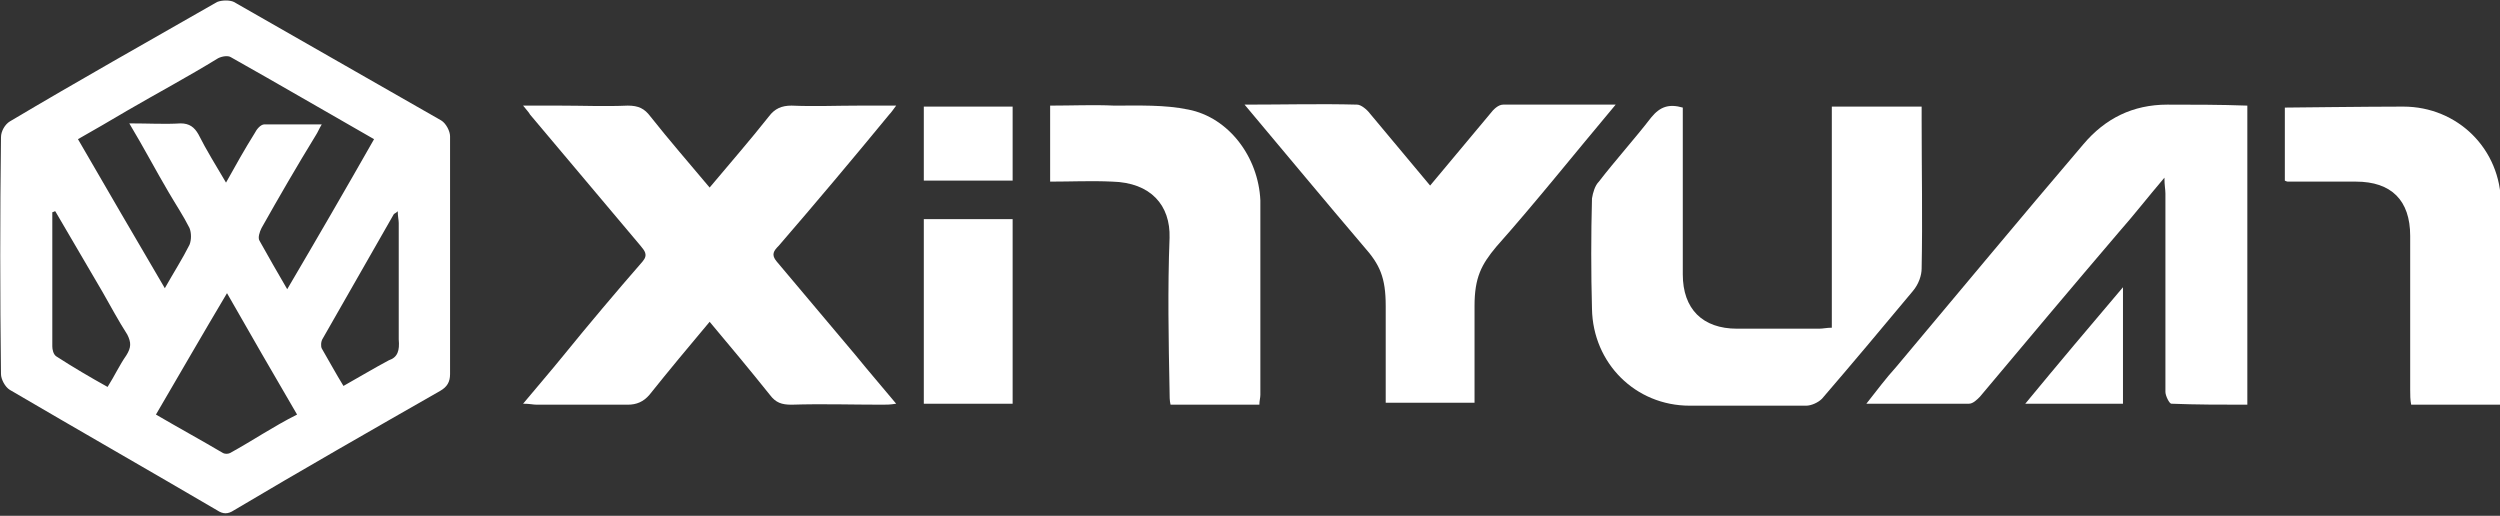
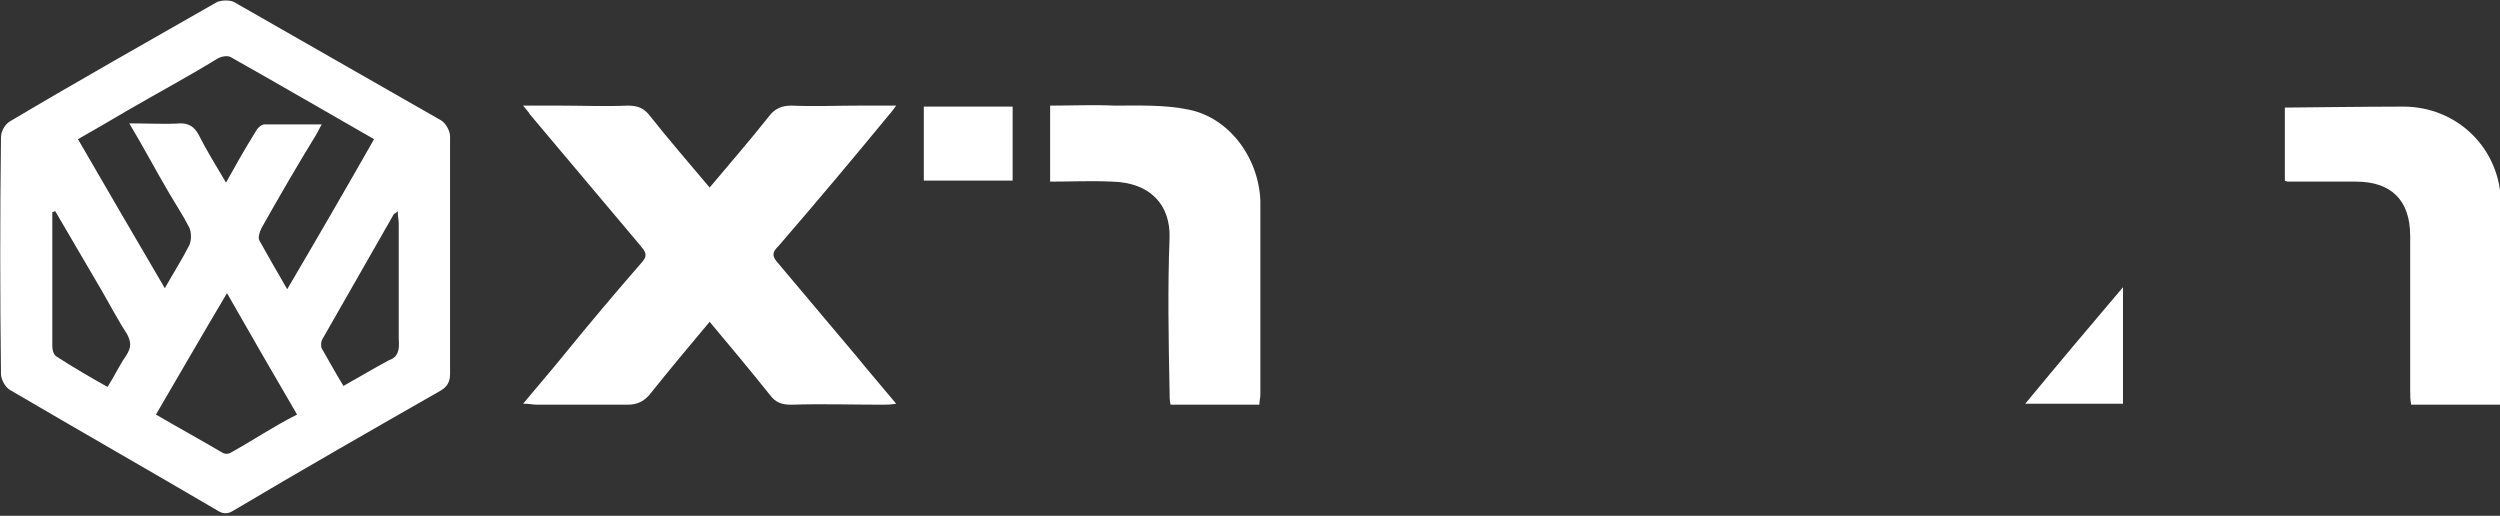
<svg xmlns="http://www.w3.org/2000/svg" width="761" height="157" viewBox="0 0 761 157" fill="none">
  <rect x="0" y="0" width="761" height="157" fill="#333333" stroke="none" />
  <path d="M136.998 77.82C136.998 65.801 136.998 53.482 136.998 41.464C136.998 39.962 135.796 37.558 134.294 36.656C113.264 24.638 92.233 12.619 71.203 0.601C70.001 -2.35945e-05 67.598 -2.35945e-05 66.096 0.601C45.065 12.619 23.734 24.638 3.004 36.957C1.502 37.858 0.301 39.962 0.301 41.764C8.67471e-05 65.801 8.67471e-05 89.838 0.301 113.875C0.301 115.377 1.502 117.781 3.004 118.683C24.035 131.002 45.065 143.02 66.096 155.339C67.898 156.541 69.4 156.541 71.203 155.339C91.933 143.02 112.963 131.002 133.994 118.983C136.097 117.781 136.998 116.279 136.998 113.875C136.998 101.556 136.998 89.838 136.998 77.82ZM38.756 33.652C48.07 28.243 57.083 23.436 66.396 17.727C67.598 17.126 69.4 16.826 70.302 17.427C84.723 25.539 99.143 33.952 113.865 42.365C105.152 57.689 96.439 72.712 87.427 88.035C84.422 82.928 81.718 78.12 79.014 73.313C78.413 72.411 79.014 70.609 79.615 69.407C85.023 59.792 90.431 50.478 96.139 41.163C96.74 40.262 97.04 39.361 97.942 37.858C91.632 37.858 86.225 37.858 80.516 37.858C79.315 37.858 78.113 39.361 77.512 40.562C74.508 45.37 71.804 50.177 68.799 55.586C65.795 50.478 62.791 45.67 60.387 40.863C59.186 38.76 57.684 37.558 54.98 37.558C50.173 37.858 45.366 37.558 39.357 37.558C43.864 45.069 47.469 51.98 51.374 58.59C53.477 62.196 55.881 65.801 57.684 69.407C58.284 70.909 58.284 73.012 57.684 74.515C55.58 78.721 52.877 82.928 50.173 87.735C41.16 72.411 32.447 57.388 23.734 42.365C28.541 39.661 33.649 36.656 38.756 33.652ZM38.456 108.166C36.353 111.171 34.85 114.476 32.747 117.781C27.34 114.777 22.232 111.772 17.125 108.467C16.224 107.866 15.923 106.364 15.923 105.462C15.923 91.941 15.923 78.12 15.923 64.599C16.224 64.599 16.524 64.299 16.824 64.299C21.631 72.411 26.438 80.824 31.245 88.937C33.649 93.143 36.052 97.65 38.756 101.857C39.958 104.26 39.958 105.763 38.456 108.166ZM70.001 137.912C69.4 138.213 68.499 138.213 67.898 137.912C61.289 134.006 54.679 130.401 47.469 126.194C54.679 113.875 61.589 101.857 69.1 89.237C76.31 101.857 83.22 113.875 90.431 126.194C83.22 129.8 76.611 134.307 70.001 137.912ZM118.371 109.669C113.865 112.072 109.358 114.777 104.551 117.481C102.148 113.575 100.045 109.669 97.942 106.063C97.641 105.462 97.641 103.96 98.242 103.059C105.453 90.439 112.663 77.82 119.873 65.2C120.174 64.9 120.474 64.9 121.075 64.299C121.075 65.801 121.376 67.003 121.376 67.904C121.376 79.623 121.376 91.641 121.376 103.359C121.676 106.664 121.075 108.767 118.371 109.669Z" fill="white" />
  <path d="M270.691 34.854C271.292 34.253 271.893 33.351 272.794 32.149C268.588 32.149 264.983 32.149 261.678 32.149C254.768 32.149 247.858 32.45 240.948 32.149C237.944 32.149 235.841 33.051 234.038 35.455C228.33 42.666 222.321 49.576 216.012 57.088C209.703 49.576 203.695 42.666 197.986 35.455C196.184 33.051 194.381 32.149 191.076 32.149C184.166 32.45 177.256 32.149 170.346 32.149C166.741 32.149 163.436 32.149 159.23 32.149C160.432 33.652 161.033 34.253 161.333 34.854C172.449 48.074 183.866 61.595 194.982 74.815C196.184 76.317 197.385 77.519 195.583 79.622C187.471 88.937 179.359 98.552 171.548 108.166C167.642 112.974 163.737 117.481 159.23 122.889C161.333 122.889 162.235 123.189 163.436 123.189C172.75 123.189 181.763 123.189 191.076 123.189C193.78 123.189 195.883 122.288 197.686 120.185C203.695 112.673 209.703 105.462 216.012 97.951C222.321 105.462 228.33 112.673 234.339 120.185C236.141 122.589 237.944 123.189 240.948 123.189C250.262 122.889 259.275 123.189 268.588 123.189C269.79 123.189 270.992 123.189 272.794 122.889C268.288 117.481 264.382 112.974 260.477 108.166C252.365 98.552 244.554 89.237 236.442 79.622C234.639 77.519 235.541 76.317 237.043 74.815C248.459 61.595 259.575 48.374 270.691 34.854Z" fill="white" />
-   <path d="M659.754 31.849C649.239 31.849 640.826 36.056 634.217 43.867C614.989 66.402 596.062 89.237 577.134 111.772C574.13 115.077 571.426 118.683 568.121 122.889C579.237 122.889 589.452 122.889 599.366 122.889C600.568 122.889 601.77 121.687 602.671 120.786C616.792 103.96 630.912 87.134 645.032 70.609C649.539 65.501 653.745 60.092 658.852 54.083C658.852 56.487 659.153 57.689 659.153 58.891C659.153 69.707 659.153 80.824 659.153 91.641C659.153 100.955 659.153 109.969 659.153 119.284C659.153 120.485 660.355 122.889 660.956 122.889C668.466 123.19 676.278 123.19 684.089 123.19C684.089 92.542 684.089 62.496 684.089 32.15C675.677 31.849 667.565 31.849 659.754 31.849Z" fill="white" />
-   <path d="M584.946 81.726C585.246 66.703 584.946 51.379 584.946 36.356C584.946 35.154 584.946 33.652 584.946 32.45C575.332 32.45 566.619 32.45 557.606 32.45C557.606 54.984 557.606 77.219 557.606 99.753C556.104 99.753 554.902 100.054 553.7 100.054C545.288 100.054 537.177 100.054 528.764 100.054C518.249 100.054 512.241 94.045 512.241 83.528C512.241 67.904 512.241 52.581 512.241 36.957C512.241 35.455 512.241 33.952 512.241 32.75C508.034 31.549 505.331 32.45 502.627 35.755C497.519 42.365 491.811 48.675 486.704 55.285C485.502 56.487 484.901 58.59 484.601 60.393C484.3 71.51 484.3 82.927 484.601 94.045C484.901 110.57 497.82 123.49 514.344 123.49C526.06 123.49 537.777 123.49 549.795 123.49C551.297 123.49 553.4 122.589 554.602 121.387C563.915 110.57 573.229 99.453 582.242 88.636C584.044 86.533 584.946 83.829 584.946 81.726Z" fill="white" />
-   <path d="M491.811 31.849C479.794 31.849 468.678 31.849 457.561 31.849C456.059 31.849 454.557 33.351 453.656 34.553C447.647 41.764 441.638 48.975 435.329 56.487C429.02 48.975 423.012 41.764 417.003 34.553C416.102 33.351 414.299 31.849 413.097 31.849C401.981 31.549 390.865 31.849 378.848 31.849C391.466 46.872 403.183 60.994 415.2 75.116C420.007 80.524 421.81 84.43 421.81 93.143C421.81 105.162 421.81 101.256 421.81 105.162C421.81 110.871 421.81 116.579 421.81 122.589H435.329H448.849C448.849 116.579 448.849 110.871 448.849 105.162C448.849 101.256 448.849 105.162 448.849 93.143C448.849 84.43 450.952 80.524 455.458 75.116C467.476 61.595 479.193 46.872 491.811 31.849Z" fill="white" />
  <path d="M761.3 62.196C761.3 45.37 748.081 32.45 731.557 32.45C720.742 32.45 696.707 32.75 695.505 32.75C695.505 40.562 695.505 47.773 695.505 54.985C696.106 55.285 696.407 55.285 696.407 55.285C703.317 55.285 710.227 55.285 717.137 55.285C727.952 55.285 733.661 60.994 733.661 71.81C733.661 87.434 733.661 103.059 733.661 118.683C733.661 120.185 733.661 121.687 733.961 123.189C743.274 123.189 751.987 123.189 761.3 123.189C761.3 121.687 761.601 120.485 761.601 119.283C761.3 99.753 761.3 81.125 761.3 62.196Z" fill="white" />
  <path d="M361.723 33.351C354.512 31.849 346.701 32.149 339.19 32.149C332.881 31.849 326.272 32.149 319.662 32.149C319.662 39.961 319.662 47.473 319.662 55.285C325.971 55.285 332.28 54.984 338.589 55.285C350.306 55.586 356.315 62.496 356.015 72.411C355.414 88.035 355.714 103.359 356.015 118.983C356.015 120.485 356.015 121.988 356.315 123.189C365.629 123.189 374.642 123.189 383.354 123.189C383.354 121.988 383.655 121.086 383.655 120.185C383.655 100.354 383.655 80.824 383.655 60.994C383.054 47.773 374.041 35.755 361.723 33.351Z" fill="white" />
-   <path d="M281.207 122.889C290.52 122.889 299.233 122.889 308.246 122.889C308.246 103.96 308.246 85.331 308.246 66.703C298.932 66.703 289.919 66.703 281.207 66.703C281.207 85.632 281.207 104.26 281.207 122.889Z" fill="white" />
  <path d="M308.246 32.45C299.233 32.45 290.52 32.45 281.207 32.45C281.207 40.262 281.207 47.473 281.207 54.985C290.52 54.985 299.233 54.985 308.246 54.985C308.246 46.872 308.246 39.661 308.246 32.45Z" fill="white" />
  <path d="M646.234 122.889C646.234 111.171 646.234 100.054 646.234 87.434C636.019 99.453 626.406 110.871 616.491 122.889C627.006 122.889 636.62 122.889 646.234 122.889Z" fill="white" />
</svg>